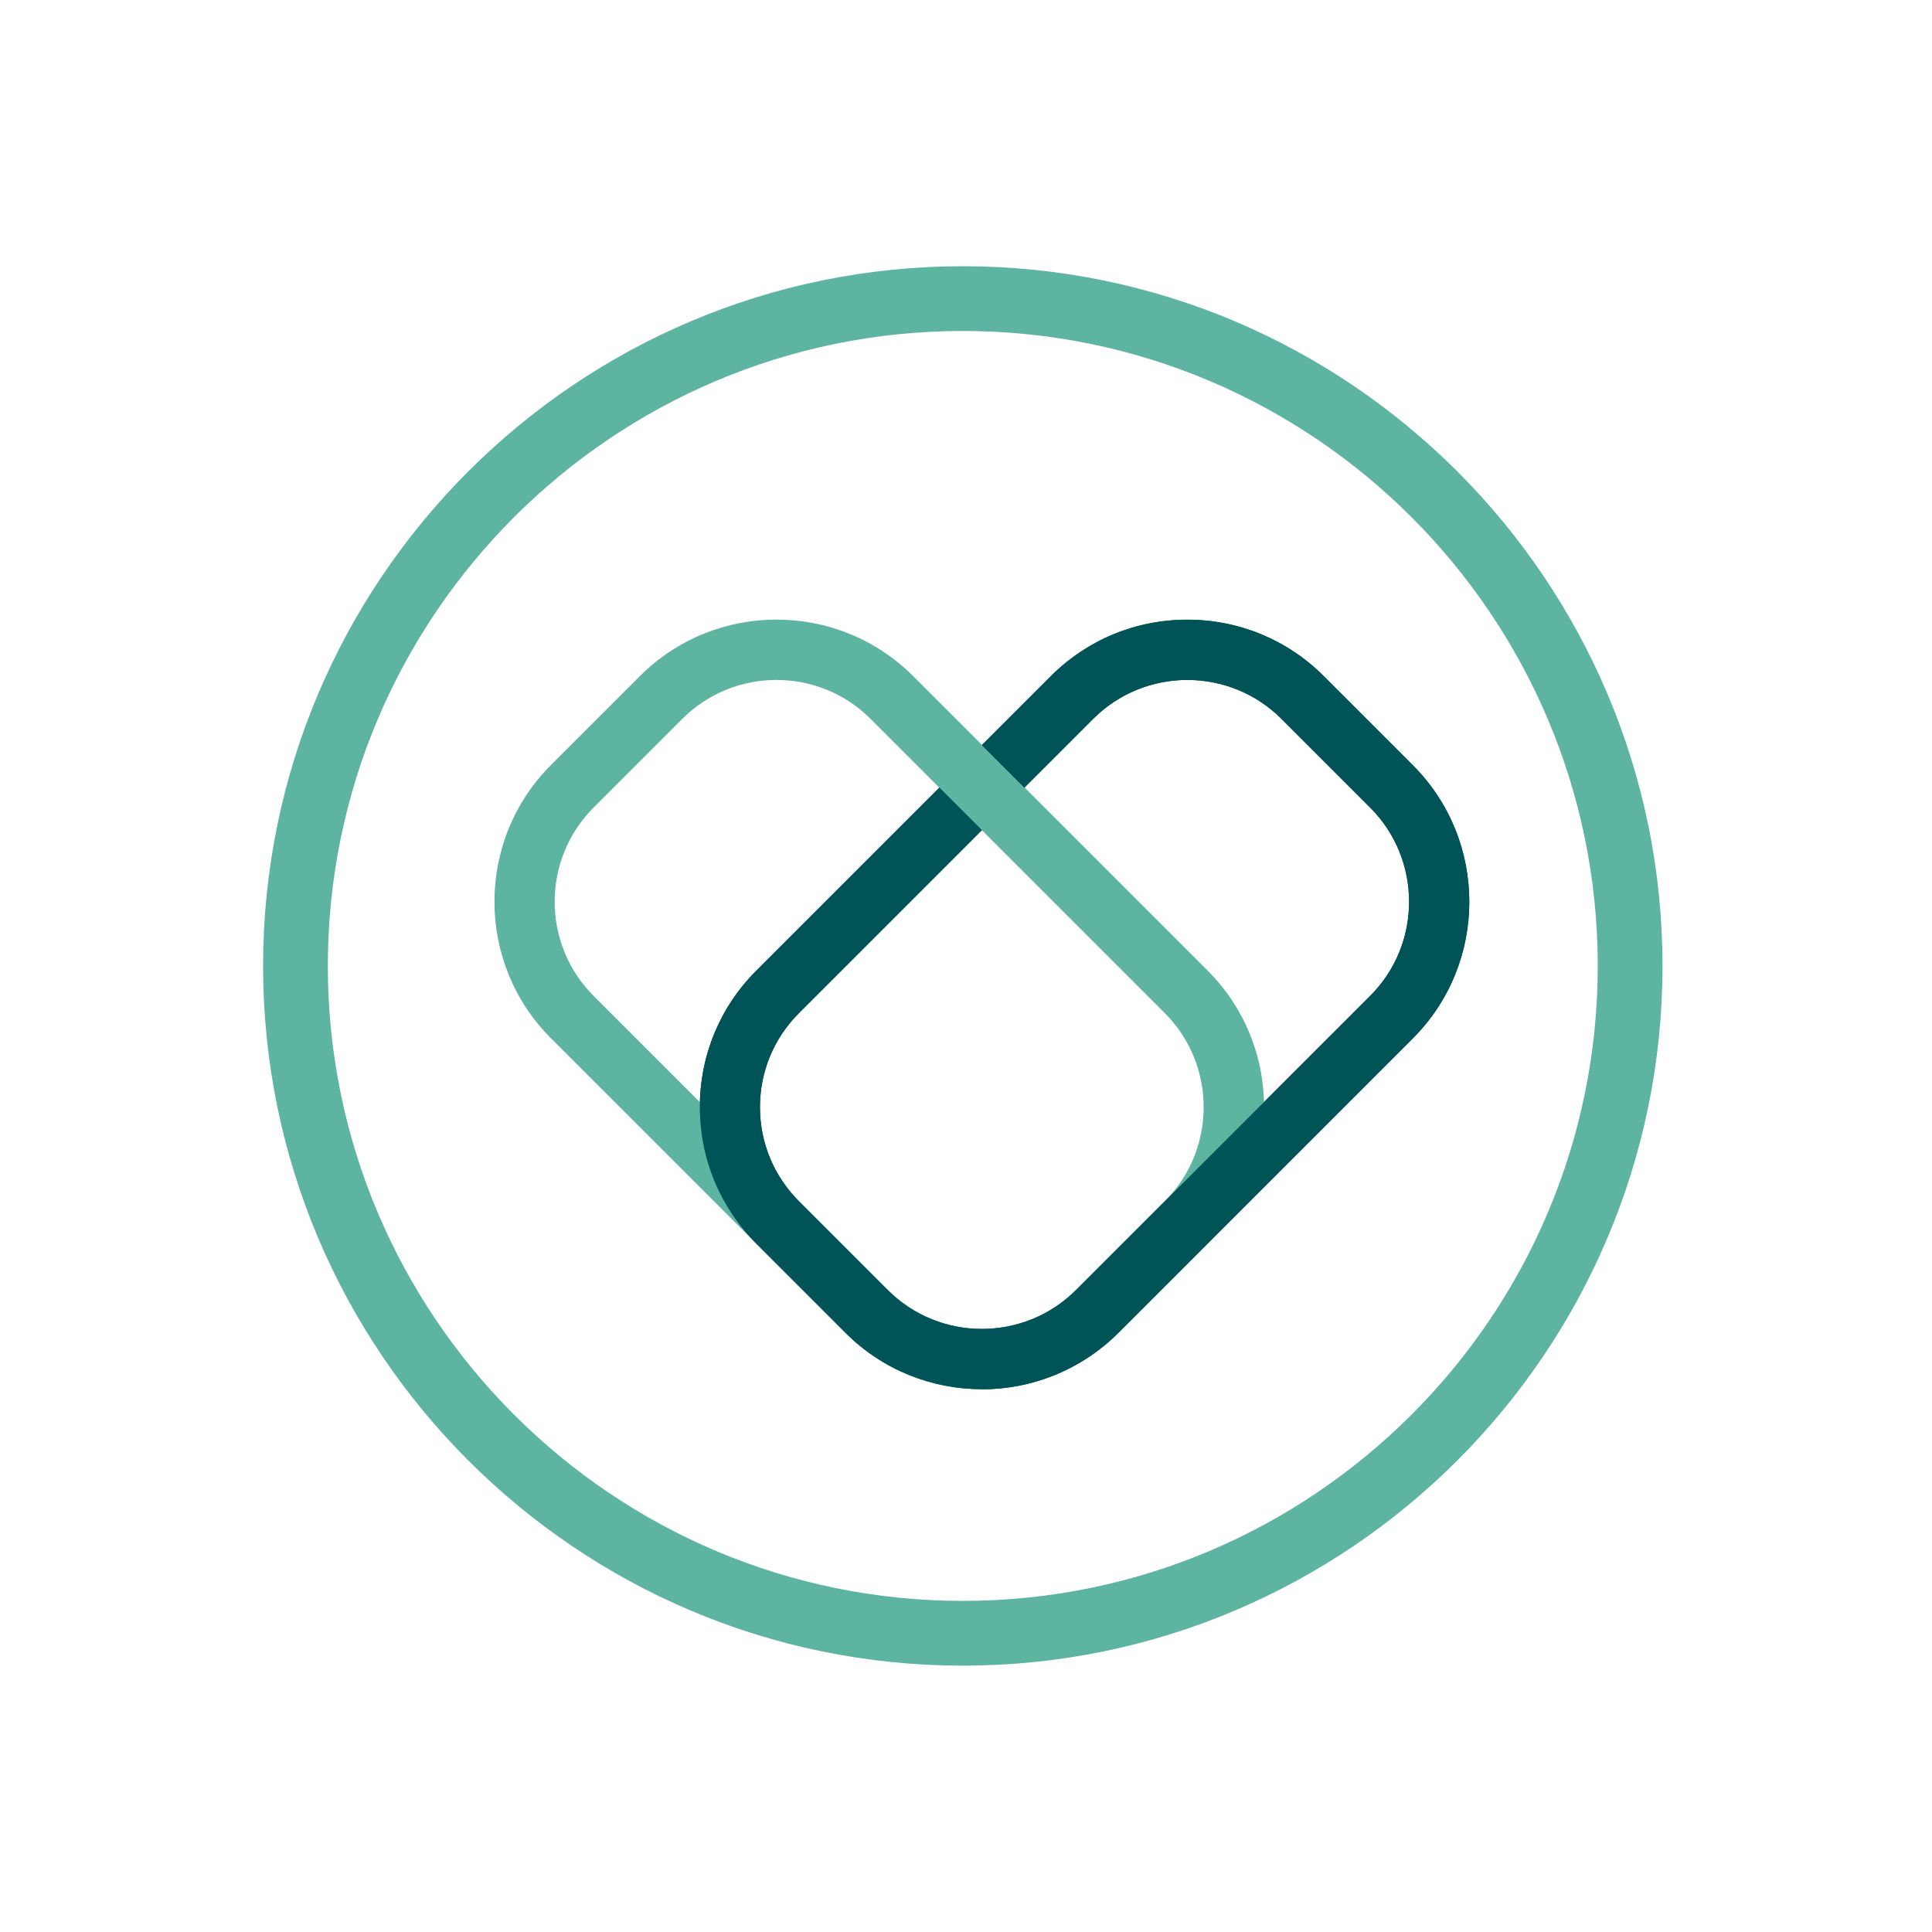
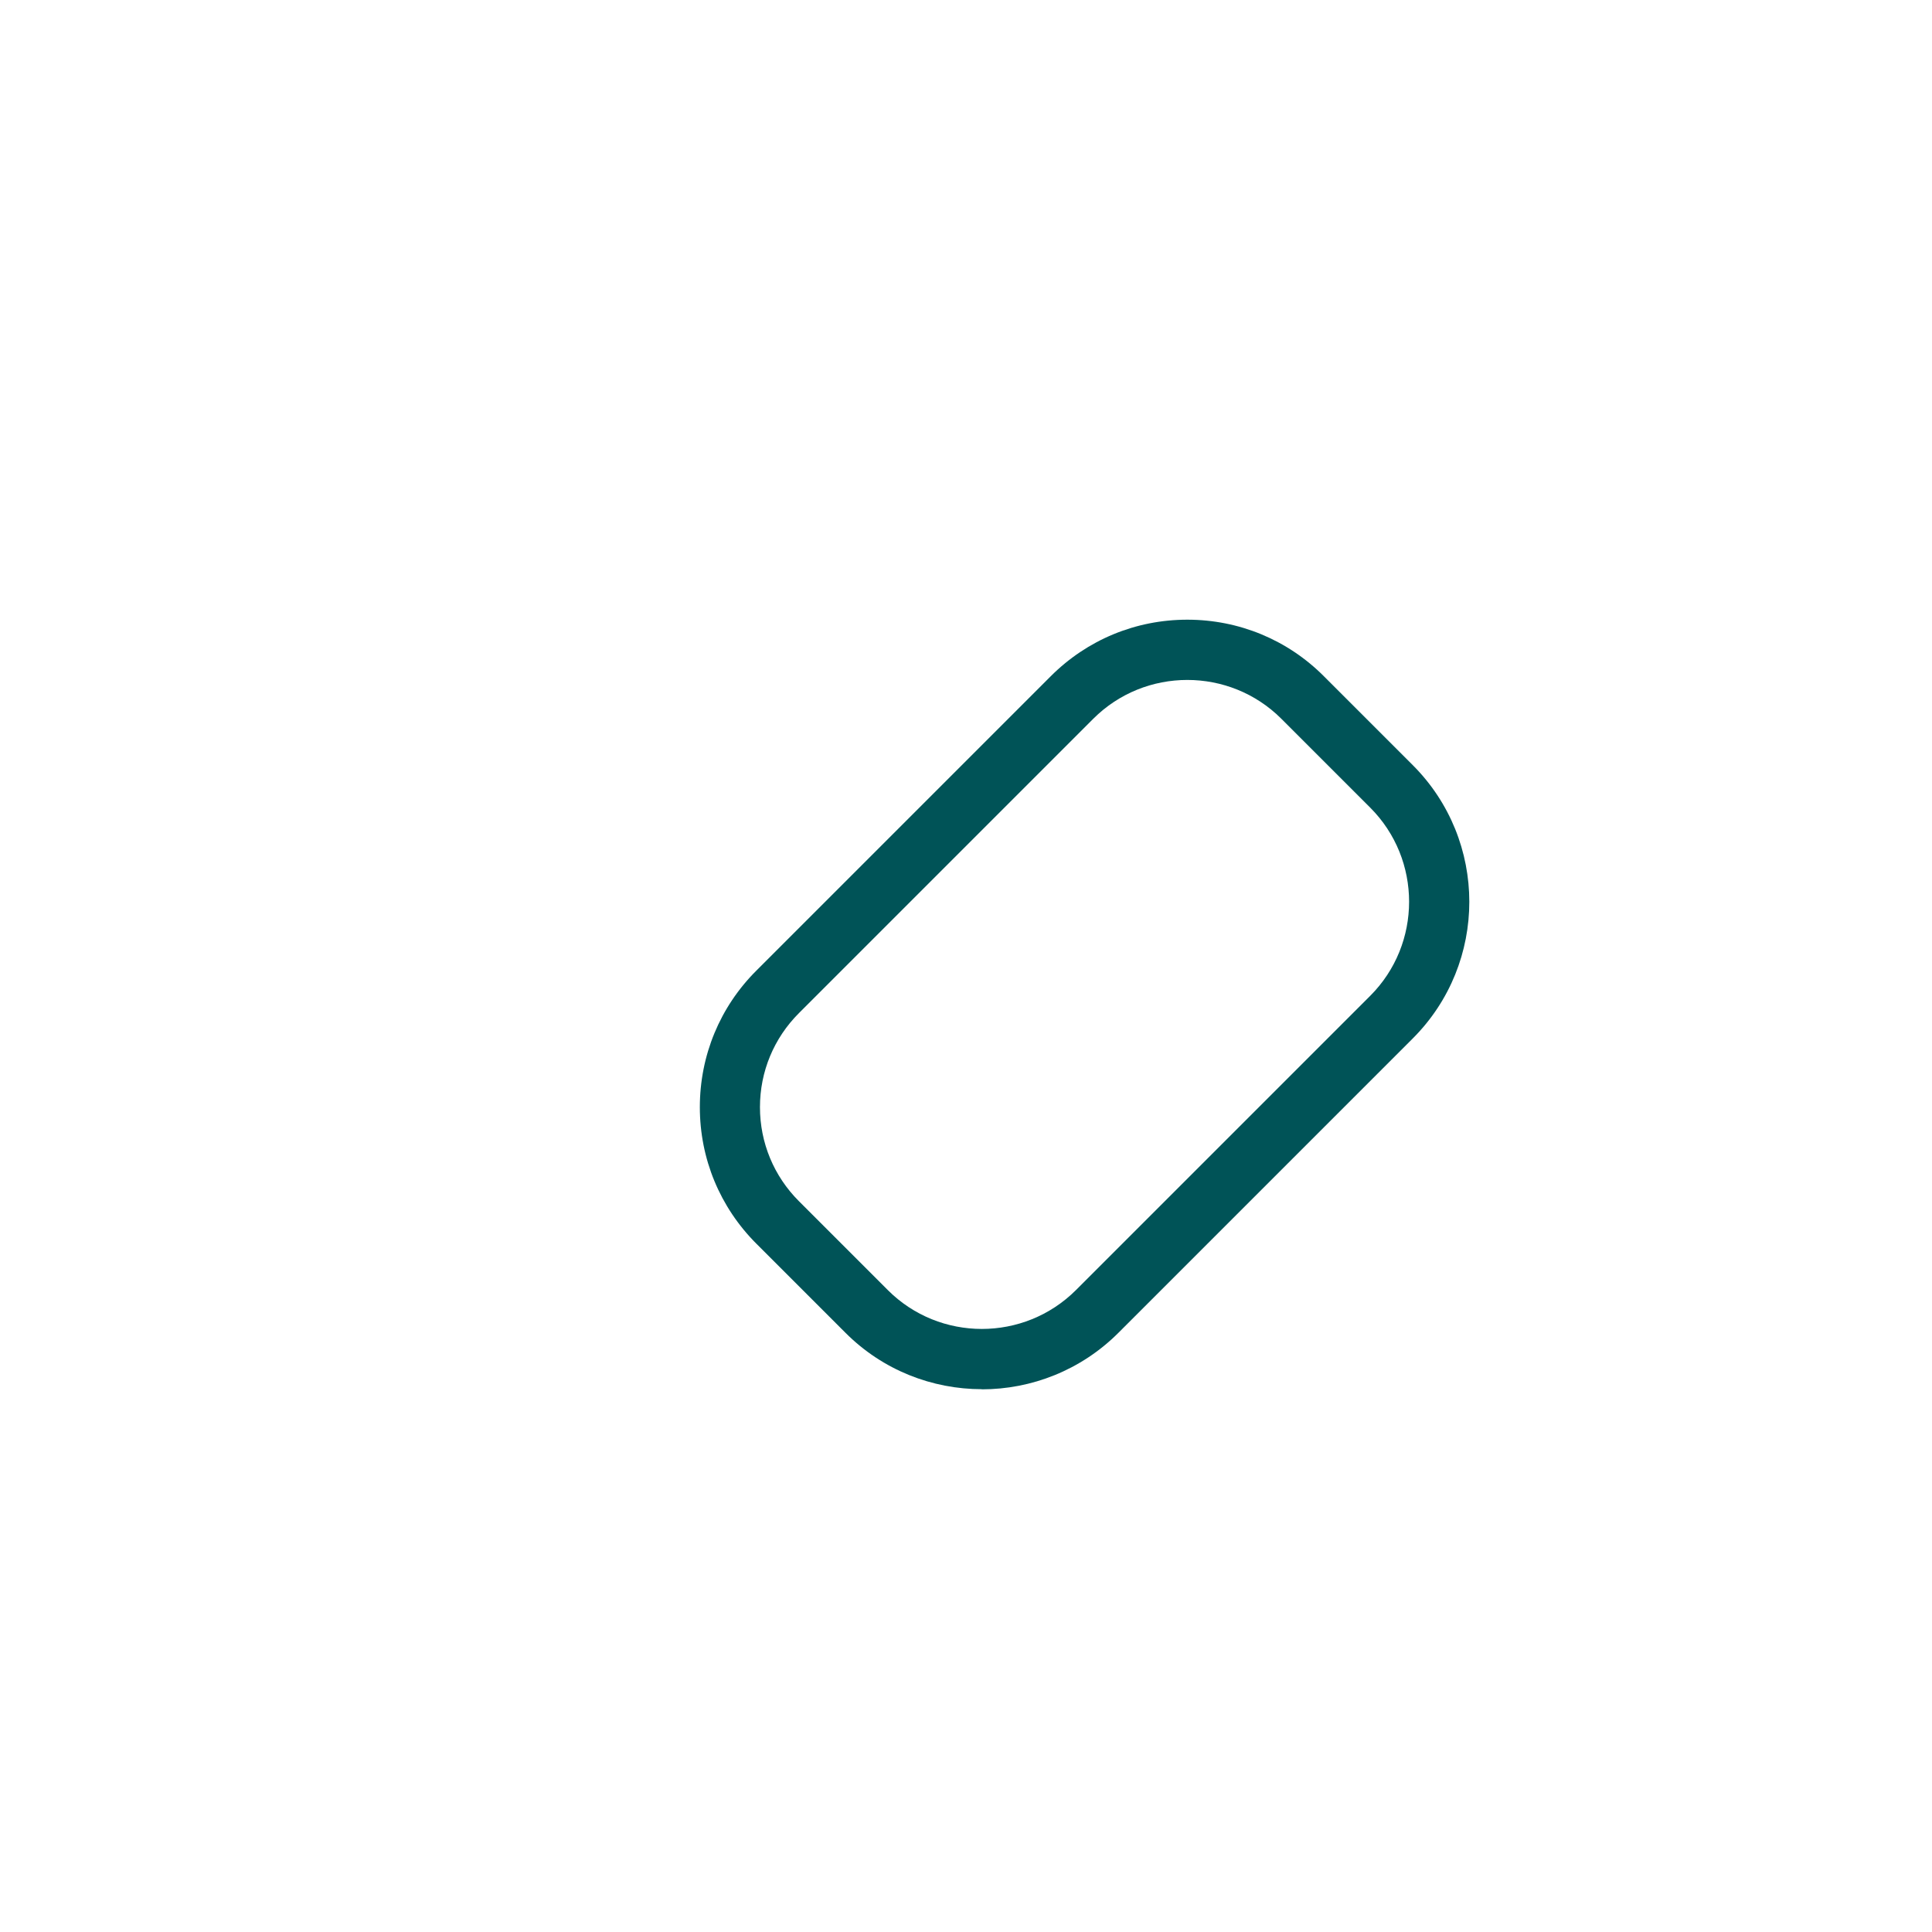
<svg xmlns="http://www.w3.org/2000/svg" id="Calque_1" data-name="Calque 1" viewBox="0 0 141.73 141.73">
  <defs>
    <style>
      .cls-1 {
        clip-path: url(#clippath);
      }

      .cls-2 {
        fill: none;
      }

      .cls-2, .cls-3, .cls-4 {
        stroke-width: 0px;
      }

      .cls-3 {
        fill: #5db4a0;
      }

      .cls-4 {
        fill: #005357;
      }
    </style>
    <clipPath id="clippath">
-       <path class="cls-2" d="m49.33,43.46v60.45h60.45v-60.45h-60.45Zm23.4,18.15l-4.54-4.54,3.12-3.12,4.54,4.54-3.12,3.12Z" />
-     </clipPath>
+       </clipPath>
  </defs>
  <g>
    <path class="cls-4" d="m72.03,101.91c-3.63,0-7.26-1.38-10.02-4.15l-6.52-6.52c-2.68-2.68-4.15-6.24-4.15-10.02s1.47-7.35,4.15-10.02l21.59-21.59c2.68-2.68,6.24-4.15,10.02-4.15s7.35,1.47,10.02,4.15l6.52,6.52c5.53,5.53,5.53,14.52,0,20.05l-21.59,21.59c-2.76,2.76-6.39,4.15-10.02,4.15Zm15.07-52.03c-2.5,0-5,.95-6.9,2.85l-21.59,21.59c-1.84,1.84-2.86,4.29-2.86,6.9s1.02,5.06,2.86,6.9h0l6.52,6.52c3.8,3.8,9.99,3.8,13.8,0l21.59-21.59c3.8-3.8,3.8-10,0-13.8l-6.52-6.52c-1.9-1.9-4.4-2.85-6.9-2.85Z" />
-     <path class="cls-3" d="m72.03,101.91c-3.63,0-7.26-1.38-10.02-4.15l-21.59-21.59c-5.53-5.53-5.53-14.52,0-20.05l6.52-6.52c5.53-5.53,14.52-5.53,20.05,0l21.59,21.59c2.68,2.68,4.15,6.24,4.15,10.02s-1.47,7.35-4.15,10.02l-6.52,6.52c-2.76,2.76-6.39,4.15-10.02,4.15Zm-15.07-52.03c-2.5,0-5,.95-6.9,2.85l-6.52,6.52c-3.8,3.8-3.8,10,0,13.8l21.59,21.59c3.8,3.8,10,3.8,13.8,0l6.52-6.52c3.8-3.8,3.8-10,0-13.8l-21.59-21.59c-1.9-1.9-4.4-2.85-6.9-2.85Z" />
    <g class="cls-1">
-       <path class="cls-4" d="m72.03,101.91c-3.63,0-7.26-1.38-10.02-4.15l-6.52-6.52c-2.68-2.68-4.15-6.24-4.15-10.02s1.47-7.35,4.15-10.02l21.59-21.59c2.68-2.68,6.24-4.15,10.02-4.15s7.35,1.47,10.02,4.15l6.52,6.52c5.53,5.53,5.53,14.52,0,20.05l-21.59,21.59c-2.76,2.76-6.39,4.15-10.02,4.15Zm15.07-52.03c-2.5,0-5,.95-6.9,2.85l-21.59,21.59c-1.84,1.84-2.86,4.29-2.86,6.9s1.02,5.06,2.86,6.9h0l6.52,6.52c3.8,3.8,9.99,3.8,13.8,0l21.59-21.59c3.8-3.8,3.8-10,0-13.8l-6.52-6.52c-1.9-1.9-4.4-2.85-6.9-2.85Z" />
+       <path class="cls-4" d="m72.03,101.91c-3.63,0-7.26-1.38-10.02-4.15l-6.52-6.52c-2.68-2.68-4.15-6.24-4.15-10.02s1.47-7.35,4.15-10.02l21.59-21.59c2.68-2.68,6.24-4.15,10.02-4.15s7.35,1.47,10.02,4.15l6.52,6.52c5.53,5.53,5.53,14.52,0,20.05c-2.76,2.76-6.39,4.15-10.02,4.15Zm15.07-52.03c-2.5,0-5,.95-6.9,2.85l-21.59,21.59c-1.84,1.84-2.86,4.29-2.86,6.9s1.02,5.06,2.86,6.9h0l6.52,6.52c3.8,3.8,9.99,3.8,13.8,0l21.59-21.59c3.8-3.8,3.8-10,0-13.8l-6.52-6.52c-1.9-1.9-4.4-2.85-6.9-2.85Z" />
    </g>
  </g>
-   <path class="cls-3" d="m70.63,122.19c-28.3,0-51.33-23.03-51.33-51.33s23.03-51.33,51.33-51.33,51.33,23.03,51.33,51.33-23.03,51.33-51.33,51.33Zm0-97.91c-25.68,0-46.58,20.9-46.58,46.58s20.9,46.58,46.58,46.58,46.58-20.9,46.58-46.58-20.9-46.58-46.58-46.58Z" />
</svg>